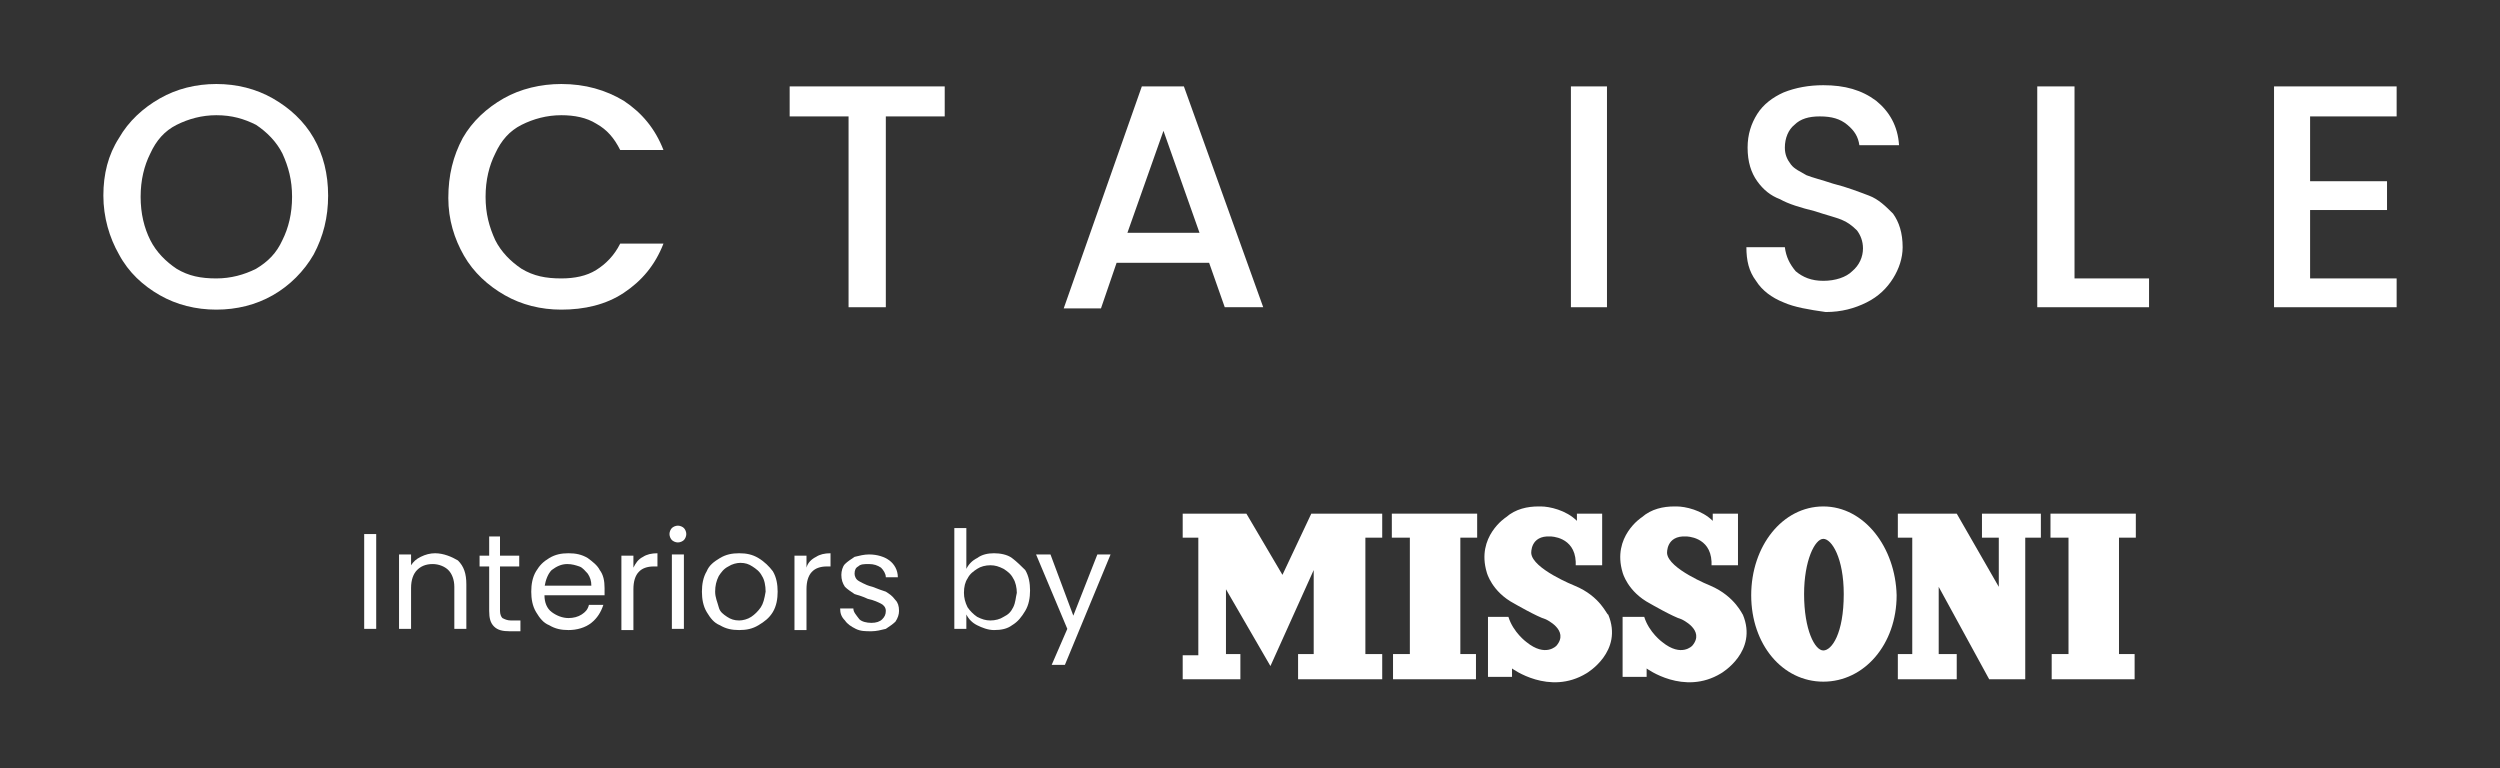
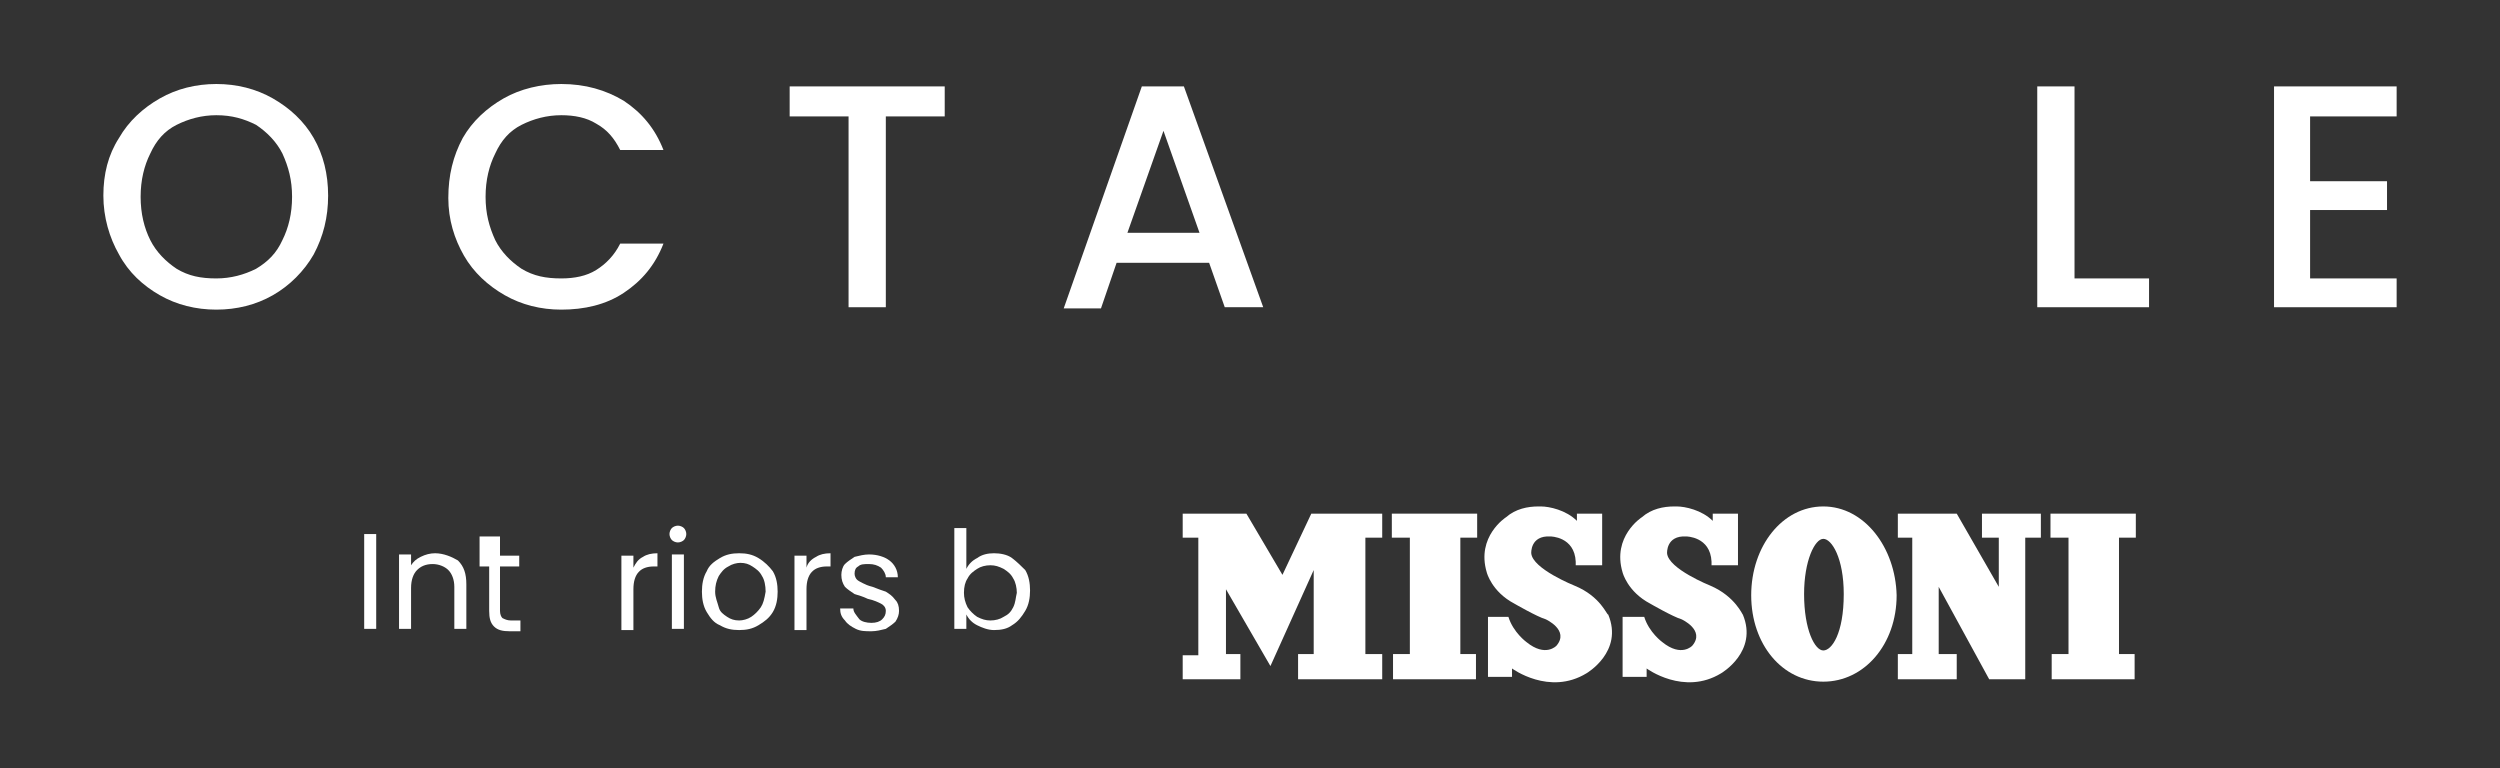
<svg xmlns="http://www.w3.org/2000/svg" width="332" height="102" viewBox="0 0 332 102" fill="none">
  <rect x="0" y="0" width="332" height="102" fill="#333333" stroke="none" />
  <g clip-path="url(#clip0_5_3169)">
    <mask id="mask0_5_3169" style="mask-type:luminance" maskUnits="userSpaceOnUse" x="-824" y="-408" width="1980" height="989">
      <path d="M1155.62 -408H-823.615V580.125H1155.62V-408Z" fill="white" />
    </mask>
    <g mask="url(#mask0_5_3169)">
      <path d="M181.323 71.4H183.558V68.212H180.365H174.14L170.31 76.341L165.521 68.212H157.062V71.4H159.137V87.019H157.062V90.206H164.723V86.859H162.808V78.253L168.713 88.453L174.46 75.703V86.859H172.385V90.206H183.558V86.859H181.323V71.4Z" fill="white" />
    </g>
    <mask id="mask1_5_3169" style="mask-type:luminance" maskUnits="userSpaceOnUse" x="-824" y="-408" width="1980" height="989">
      <path d="M1155.62 -408H-823.615V580.125H1155.62V-408Z" fill="white" />
    </mask>
    <g mask="url(#mask1_5_3169)">
      <path d="M184.835 71.4H187.229V86.859H184.994V90.206H196.008V86.859H193.933V71.4H196.167V68.212H184.835V71.4Z" fill="white" />
    </g>
    <mask id="mask2_5_3169" style="mask-type:luminance" maskUnits="userSpaceOnUse" x="-824" y="-408" width="1980" height="989">
      <path d="M1155.62 -408H-823.615V580.125H1155.62V-408Z" fill="white" />
    </mask>
    <g mask="url(#mask2_5_3169)">
      <path d="M272.304 71.4H274.698V86.859H272.464V90.206H283.477V86.859H281.402V71.4H283.637V68.212H272.304V71.4Z" fill="white" />
    </g>
    <mask id="mask3_5_3169" style="mask-type:luminance" maskUnits="userSpaceOnUse" x="-824" y="-408" width="1980" height="989">
      <path d="M1155.62 -408H-823.615V580.125H1155.62V-408Z" fill="white" />
    </mask>
    <g mask="url(#mask3_5_3169)">
      <path d="M242.137 86.381C241.019 86.381 239.583 83.672 239.583 78.891C239.583 74.428 241.019 71.559 242.137 71.559C243.254 71.559 244.85 74.109 244.85 78.891C244.85 84.15 243.254 86.381 242.137 86.381ZM242.137 67.256C236.71 67.256 232.56 72.516 232.56 79.05C232.56 85.585 236.71 90.525 242.137 90.525C247.564 90.525 251.873 85.585 251.873 79.05C251.714 72.675 247.564 67.256 242.137 67.256Z" fill="white" />
    </g>
    <mask id="mask4_5_3169" style="mask-type:luminance" maskUnits="userSpaceOnUse" x="-824" y="-408" width="1980" height="989">
      <path d="M1155.62 -408H-823.615V580.125H1155.62V-408Z" fill="white" />
    </mask>
    <g mask="url(#mask4_5_3169)">
      <path d="M263.206 71.4H265.44V77.934L259.854 68.212H252.033V71.4H253.948V86.859H252.033V90.206H259.854V86.859H257.46V77.934L264.163 90.206H265.281H268.952V71.4H271.027V68.212H263.206V71.4Z" fill="white" />
    </g>
    <mask id="mask5_5_3169" style="mask-type:luminance" maskUnits="userSpaceOnUse" x="-824" y="-408" width="1980" height="989">
      <path d="M1155.62 -408H-823.615V580.125H1155.62V-408Z" fill="white" />
    </mask>
    <g mask="url(#mask5_5_3169)">
      <path d="M227.133 77.775C227.133 77.775 221.546 75.544 221.387 73.472C221.387 73.472 221.227 71.081 223.941 71.241C223.941 71.241 227.133 71.241 227.292 74.588V75.066H230.804V68.213H227.452V68.531V69.169C226.016 67.734 223.781 67.256 222.664 67.256C222.504 67.256 222.504 67.256 222.344 67.256C220.908 67.256 219.312 67.575 218.035 68.691C218.035 68.691 214.044 71.241 215.481 76.022C215.481 76.022 216.119 78.572 219.152 80.166C219.152 80.166 222.185 81.919 223.302 82.238C223.302 82.238 226.494 83.672 224.739 85.744C224.739 85.744 223.302 87.338 220.748 85.266C220.748 85.266 218.992 83.991 218.354 81.919H215.481V89.888H218.673V88.772C218.673 88.772 223.621 92.438 228.569 89.409C228.569 89.409 233.517 86.541 231.442 81.6C231.442 81.76 230.485 79.21 227.133 77.775Z" fill="white" />
    </g>
    <mask id="mask6_5_3169" style="mask-type:luminance" maskUnits="userSpaceOnUse" x="-824" y="-408" width="1980" height="989">
      <path d="M1155.62 -408H-823.615V580.125H1155.62V-408Z" fill="white" />
    </mask>
    <g mask="url(#mask6_5_3169)">
      <path d="M209.096 77.775C209.096 77.775 203.51 75.544 203.35 73.472C203.35 73.472 203.19 71.081 205.904 71.241C205.904 71.241 209.096 71.241 209.256 74.588V75.066H212.767V68.213H209.415V68.531V69.169C207.979 67.734 205.744 67.256 204.627 67.256C204.467 67.256 204.467 67.256 204.308 67.256C202.871 67.256 201.275 67.575 199.998 68.691C199.998 68.691 196.008 71.241 197.444 76.022C197.444 76.022 198.083 78.572 201.115 80.166C201.115 80.166 204.148 81.919 205.265 82.238C205.265 82.238 208.458 83.672 206.702 85.744C206.702 85.744 205.265 87.338 202.712 85.266C202.712 85.266 200.956 83.991 200.317 81.919H197.604V89.888H200.796V88.772C200.796 88.772 205.744 92.438 210.692 89.409C210.692 89.409 215.64 86.541 213.565 81.6C213.406 81.76 212.608 79.21 209.096 77.775Z" fill="white" />
    </g>
    <mask id="mask7_5_3169" style="mask-type:luminance" maskUnits="userSpaceOnUse" x="-824" y="-408" width="1980" height="989">
      <path d="M1155.62 -408H-823.615V580.125H1155.62V-408Z" fill="white" />
    </mask>
    <g mask="url(#mask7_5_3169)">
      <path d="M49.96 70.922H48.364V83.513H49.96V70.922Z" fill="white" />
    </g>
    <mask id="mask8_5_3169" style="mask-type:luminance" maskUnits="userSpaceOnUse" x="-824" y="-408" width="1980" height="989">
      <path d="M1155.62 -408H-823.615V580.125H1155.62V-408Z" fill="white" />
    </mask>
    <g mask="url(#mask8_5_3169)">
      <path d="M57.781 73.472C57.142 73.472 56.504 73.631 55.865 73.95C55.227 74.269 54.908 74.588 54.589 75.066V73.631H52.992V83.513H54.589V78.094C54.589 76.978 54.908 76.181 55.387 75.703C55.865 75.225 56.504 74.906 57.462 74.906C58.26 74.906 59.058 75.225 59.537 75.703C60.016 76.181 60.335 76.978 60.335 77.934V83.513H61.931V77.616C61.931 76.181 61.612 75.225 60.814 74.428C60.016 73.95 58.898 73.472 57.781 73.472Z" fill="white" />
    </g>
    <mask id="mask9_5_3169" style="mask-type:luminance" maskUnits="userSpaceOnUse" x="-824" y="-408" width="1980" height="989">
      <path d="M1155.62 -408H-823.615V580.125H1155.62V-408Z" fill="white" />
    </mask>
    <g mask="url(#mask9_5_3169)">
-       <path d="M66.56 71.241H64.963V73.791H63.687V75.225H64.963V81.122C64.963 82.078 65.123 82.716 65.602 83.194C66.081 83.672 66.719 83.831 67.677 83.831H69.113V82.397H67.837C67.358 82.397 67.038 82.238 66.719 82.078C66.56 81.919 66.4 81.6 66.4 81.122V75.225H68.954V73.791H66.4V71.241H66.56Z" fill="white" />
+       <path d="M66.56 71.241H64.963H63.687V75.225H64.963V81.122C64.963 82.078 65.123 82.716 65.602 83.194C66.081 83.672 66.719 83.831 67.677 83.831H69.113V82.397H67.837C67.358 82.397 67.038 82.238 66.719 82.078C66.56 81.919 66.4 81.6 66.4 81.122V75.225H68.954V73.791H66.4V71.241H66.56Z" fill="white" />
    </g>
    <mask id="mask10_5_3169" style="mask-type:luminance" maskUnits="userSpaceOnUse" x="-824" y="-408" width="1980" height="989">
      <path d="M1155.62 -408H-823.615V580.125H1155.62V-408Z" fill="white" />
    </mask>
    <g mask="url(#mask10_5_3169)">
-       <path d="M72.306 77.934C72.465 76.978 72.785 76.181 73.263 75.703C73.902 75.225 74.54 74.906 75.338 74.906C75.977 74.906 76.456 75.066 76.935 75.225C77.413 75.384 77.733 75.862 78.052 76.181C78.371 76.659 78.531 77.138 78.531 77.775H72.306V77.934ZM78.052 74.109C77.254 73.631 76.456 73.472 75.498 73.472C74.54 73.472 73.742 73.631 72.944 74.109C72.146 74.588 71.667 75.066 71.189 75.862C70.71 76.659 70.55 77.616 70.55 78.572C70.55 79.528 70.71 80.484 71.189 81.281C71.667 82.078 72.146 82.716 72.944 83.034C73.742 83.513 74.54 83.672 75.498 83.672C76.615 83.672 77.733 83.353 78.531 82.716C79.329 82.078 79.808 81.281 80.127 80.325H78.212C78.052 80.963 77.733 81.281 77.254 81.6C76.775 81.919 76.137 82.078 75.498 82.078C74.7 82.078 73.902 81.759 73.263 81.281C72.625 80.803 72.306 80.006 72.306 79.05H80.287C80.287 78.731 80.287 78.413 80.287 78.094C80.287 77.138 80.127 76.341 79.648 75.703C79.329 75.066 78.69 74.588 78.052 74.109Z" fill="white" />
-     </g>
+       </g>
    <mask id="mask11_5_3169" style="mask-type:luminance" maskUnits="userSpaceOnUse" x="-824" y="-408" width="1980" height="989">
      <path d="M1155.62 -408H-823.615V580.125H1155.62V-408Z" fill="white" />
    </mask>
    <g mask="url(#mask11_5_3169)">
      <path d="M84.117 75.384V73.791H82.521V83.672H84.117V78.253C84.117 76.181 85.075 75.225 86.831 75.225H87.31V73.472C86.512 73.472 85.873 73.631 85.394 73.95C84.756 74.269 84.437 74.747 84.117 75.384Z" fill="white" />
    </g>
    <mask id="mask12_5_3169" style="mask-type:luminance" maskUnits="userSpaceOnUse" x="-824" y="-408" width="1980" height="989">
      <path d="M1155.62 -408H-823.615V580.125H1155.62V-408Z" fill="white" />
    </mask>
    <g mask="url(#mask12_5_3169)">
      <path d="M90.023 69.806C89.704 69.806 89.385 69.966 89.225 70.125C89.065 70.284 88.906 70.603 88.906 70.922C88.906 71.24 89.065 71.559 89.225 71.719C89.385 71.878 89.704 72.037 90.023 72.037C90.342 72.037 90.662 71.878 90.821 71.719C90.981 71.559 91.14 71.24 91.14 70.922C91.14 70.603 90.981 70.284 90.821 70.125C90.662 69.966 90.342 69.806 90.023 69.806Z" fill="white" />
    </g>
    <mask id="mask13_5_3169" style="mask-type:luminance" maskUnits="userSpaceOnUse" x="-824" y="-408" width="1980" height="989">
      <path d="M1155.62 -408H-823.615V580.125H1155.62V-408Z" fill="white" />
    </mask>
    <g mask="url(#mask13_5_3169)">
      <path d="M90.821 73.631H89.225V83.513H90.821V73.631Z" fill="white" />
    </g>
    <mask id="mask14_5_3169" style="mask-type:luminance" maskUnits="userSpaceOnUse" x="-824" y="-408" width="1980" height="989">
      <path d="M1155.62 -408H-823.615V580.125H1155.62V-408Z" fill="white" />
    </mask>
    <g mask="url(#mask14_5_3169)">
      <path d="M101.037 80.644C100.717 81.122 100.239 81.6 99.76 81.919C99.281 82.238 98.642 82.397 98.164 82.397C97.525 82.397 97.046 82.238 96.567 81.919C96.089 81.6 95.61 81.281 95.45 80.644C95.291 80.006 94.971 79.369 94.971 78.572C94.971 77.775 95.131 77.138 95.45 76.5C95.769 76.022 96.089 75.544 96.727 75.225C97.206 74.906 97.844 74.747 98.323 74.747C98.962 74.747 99.441 74.906 99.919 75.225C100.398 75.544 100.877 75.863 101.196 76.5C101.516 76.978 101.675 77.775 101.675 78.572C101.516 79.528 101.356 80.166 101.037 80.644ZM100.717 74.109C99.919 73.631 99.121 73.472 98.164 73.472C97.206 73.472 96.408 73.631 95.61 74.109C94.812 74.588 94.173 75.066 93.854 75.862C93.375 76.659 93.216 77.616 93.216 78.572C93.216 79.528 93.375 80.484 93.854 81.281C94.333 82.078 94.812 82.716 95.61 83.034C96.408 83.513 97.206 83.672 98.164 83.672C99.121 83.672 99.919 83.513 100.717 83.034C101.516 82.556 102.154 82.078 102.633 81.281C103.112 80.484 103.271 79.528 103.271 78.572C103.271 77.616 103.112 76.659 102.633 75.862C102.154 75.225 101.516 74.588 100.717 74.109Z" fill="white" />
    </g>
    <mask id="mask15_5_3169" style="mask-type:luminance" maskUnits="userSpaceOnUse" x="-824" y="-408" width="1980" height="989">
      <path d="M1155.62 -408H-823.615V580.125H1155.62V-408Z" fill="white" />
    </mask>
    <g mask="url(#mask15_5_3169)">
      <path d="M107.102 75.384V73.791H105.506V83.672H107.102V78.253C107.102 76.181 108.06 75.225 109.815 75.225H110.294V73.472C109.496 73.472 108.858 73.631 108.379 73.95C107.74 74.269 107.262 74.747 107.102 75.384Z" fill="white" />
    </g>
    <mask id="mask16_5_3169" style="mask-type:luminance" maskUnits="userSpaceOnUse" x="-824" y="-408" width="1980" height="989">
      <path d="M1155.62 -408H-823.615V580.125H1155.62V-408Z" fill="white" />
    </mask>
    <g mask="url(#mask16_5_3169)">
      <path d="M117.637 78.572C117.158 78.413 116.679 78.253 115.881 77.934C115.242 77.775 114.923 77.616 114.604 77.456C114.285 77.297 113.966 77.138 113.806 76.978C113.646 76.819 113.487 76.5 113.487 76.181C113.487 75.703 113.646 75.385 113.966 75.225C114.285 74.906 114.764 74.906 115.402 74.906C116.041 74.906 116.519 75.066 116.998 75.385C117.317 75.703 117.637 76.181 117.637 76.659H119.233C119.233 75.703 118.754 74.906 118.116 74.428C117.477 73.95 116.519 73.631 115.402 73.631C114.764 73.631 114.125 73.791 113.487 73.95C113.008 74.269 112.529 74.588 112.21 74.906C111.891 75.225 111.731 75.863 111.731 76.341C111.731 76.978 111.891 77.456 112.21 77.934C112.529 78.253 113.008 78.572 113.487 78.891C113.966 79.05 114.604 79.21 115.242 79.528C116.041 79.688 116.679 80.006 116.998 80.166C117.317 80.325 117.637 80.644 117.637 81.122C117.637 81.6 117.477 81.919 117.158 82.238C116.839 82.556 116.36 82.716 115.721 82.716C115.083 82.716 114.444 82.556 114.125 82.238C113.646 81.6 113.327 81.281 113.327 80.803H111.571C111.571 81.441 111.731 81.919 112.21 82.397C112.529 82.875 113.008 83.194 113.646 83.513C114.285 83.831 114.923 83.831 115.721 83.831C116.36 83.831 116.998 83.672 117.637 83.513C118.116 83.194 118.594 82.875 118.914 82.556C119.233 82.078 119.392 81.6 119.392 81.122C119.392 80.484 119.233 80.006 118.914 79.688C118.435 79.05 118.116 78.891 117.637 78.572Z" fill="white" />
    </g>
    <mask id="mask17_5_3169" style="mask-type:luminance" maskUnits="userSpaceOnUse" x="-824" y="-408" width="1980" height="989">
      <path d="M1155.62 -408H-823.615V580.125H1155.62V-408Z" fill="white" />
    </mask>
    <g mask="url(#mask17_5_3169)">
      <path d="M134.556 80.644C134.237 81.281 133.918 81.6 133.279 81.919C132.8 82.237 132.162 82.397 131.523 82.397C130.885 82.397 130.406 82.237 129.768 81.919C129.289 81.6 128.81 81.122 128.491 80.644C128.171 80.006 128.012 79.369 128.012 78.731C128.012 77.934 128.171 77.297 128.491 76.819C128.81 76.181 129.289 75.862 129.768 75.544C130.246 75.225 130.885 75.066 131.523 75.066C132.162 75.066 132.641 75.225 133.279 75.544C133.758 75.862 134.237 76.181 134.556 76.819C134.875 77.297 135.035 78.094 135.035 78.731C134.875 79.369 134.875 80.006 134.556 80.644ZM134.396 74.109C133.758 73.631 132.8 73.472 132.002 73.472C131.204 73.472 130.406 73.631 129.768 74.109C129.129 74.428 128.65 74.906 128.331 75.544V70.125H126.735V83.513H128.331V81.6C128.65 82.237 129.129 82.716 129.768 83.034C130.406 83.353 131.204 83.672 132.002 83.672C132.96 83.672 133.758 83.513 134.396 83.034C135.194 82.556 135.673 81.919 136.152 81.122C136.631 80.325 136.791 79.369 136.791 78.412C136.791 77.456 136.631 76.5 136.152 75.703C135.673 75.225 135.035 74.588 134.396 74.109Z" fill="white" />
    </g>
    <mask id="mask18_5_3169" style="mask-type:luminance" maskUnits="userSpaceOnUse" x="-824" y="-408" width="1980" height="989">
-       <path d="M1155.62 -408H-823.615V580.125H1155.62V-408Z" fill="white" />
-     </mask>
+       </mask>
    <g mask="url(#mask18_5_3169)">
      <path d="M142.537 81.76L139.504 73.631H137.589L141.739 83.513L139.664 88.294H141.419L147.485 73.631H145.729L142.537 81.76Z" fill="white" />
    </g>
    <mask id="mask19_5_3169" style="mask-type:luminance" maskUnits="userSpaceOnUse" x="-824" y="-408" width="1980" height="989">
      <path d="M1155.62 -408H-823.615V580.125H1155.62V-408Z" fill="white" />
    </mask>
    <g mask="url(#mask19_5_3169)">
      <path d="M33.998 35.7C35.594 34.744 36.712 33.628 37.51 31.875C38.308 30.281 38.787 28.369 38.787 26.137C38.787 23.906 38.308 22.153 37.51 20.4C36.712 18.806 35.435 17.531 33.998 16.575C32.402 15.778 30.806 15.3 28.731 15.3C26.816 15.3 25.06 15.778 23.464 16.575C21.867 17.372 20.75 18.647 19.952 20.4C19.154 21.994 18.675 23.906 18.675 26.137C18.675 28.369 19.154 30.281 19.952 31.875C20.75 33.469 22.027 34.744 23.464 35.7C25.06 36.656 26.656 36.975 28.731 36.975C30.646 36.975 32.402 36.497 33.998 35.7ZM21.229 39.206C18.994 37.931 17.079 36.178 15.802 33.788C14.525 31.556 13.727 28.847 13.727 25.978C13.727 23.109 14.366 20.559 15.802 18.328C17.079 16.097 18.994 14.344 21.229 13.069C23.464 11.794 26.017 11.156 28.731 11.156C31.444 11.156 33.998 11.794 36.233 13.069C38.467 14.344 40.383 16.097 41.66 18.328C42.937 20.559 43.575 23.109 43.575 25.978C43.575 28.847 42.937 31.397 41.66 33.788C40.383 36.019 38.467 37.931 36.233 39.206C33.998 40.481 31.444 41.119 28.731 41.119C26.017 41.119 23.464 40.481 21.229 39.206Z" fill="white" />
    </g>
    <mask id="mask20_5_3169" style="mask-type:luminance" maskUnits="userSpaceOnUse" x="-824" y="-408" width="1980" height="989">
      <path d="M1155.62 -408H-823.615V580.125H1155.62V-408Z" fill="white" />
    </mask>
    <g mask="url(#mask20_5_3169)">
      <path d="M61.452 18.328C62.729 16.097 64.644 14.344 66.879 13.069C69.114 11.794 71.827 11.156 74.54 11.156C77.733 11.156 80.446 11.953 82.841 13.387C85.235 14.981 86.99 17.053 88.108 19.922H82.362C81.564 18.328 80.606 17.212 79.169 16.416C77.892 15.619 76.296 15.3 74.54 15.3C72.625 15.3 70.869 15.778 69.273 16.575C67.677 17.372 66.56 18.647 65.762 20.4C64.963 21.994 64.485 23.906 64.485 26.137C64.485 28.369 64.963 30.122 65.762 31.875C66.56 33.469 67.837 34.744 69.273 35.7C70.869 36.656 72.466 36.975 74.54 36.975C76.296 36.975 77.892 36.656 79.169 35.859C80.446 35.062 81.564 33.947 82.362 32.353H88.108C86.99 35.222 85.235 37.294 82.841 38.888C80.446 40.481 77.573 41.119 74.54 41.119C71.827 41.119 69.273 40.481 67.038 39.206C64.804 37.931 62.889 36.178 61.612 33.947C60.335 31.716 59.537 29.166 59.537 26.297C59.537 23.269 60.175 20.719 61.452 18.328Z" fill="white" />
    </g>
    <mask id="mask21_5_3169" style="mask-type:luminance" maskUnits="userSpaceOnUse" x="-824" y="-408" width="1980" height="989">
      <path d="M1155.62 -408H-823.615V580.125H1155.62V-408Z" fill="white" />
    </mask>
    <g mask="url(#mask21_5_3169)">
      <path d="M125.458 11.475V15.46H117.637V40.8H112.689V15.46H104.867V11.475H125.458Z" fill="white" />
    </g>
    <mask id="mask22_5_3169" style="mask-type:luminance" maskUnits="userSpaceOnUse" x="-824" y="-408" width="1980" height="989">
      <path d="M1155.62 -408H-823.615V580.125H1155.62V-408Z" fill="white" />
    </mask>
    <g mask="url(#mask22_5_3169)">
      <path d="M159.296 30.919L154.508 17.372L149.719 30.919H159.296ZM160.573 34.903H148.283L146.208 40.959H141.26L151.635 11.475H157.221L167.756 40.8H162.648L160.573 34.903Z" fill="white" />
    </g>
    <mask id="mask23_5_3169" style="mask-type:luminance" maskUnits="userSpaceOnUse" x="-824" y="-408" width="1980" height="989">
-       <path d="M1155.62 -408H-823.615V580.125H1155.62V-408Z" fill="white" />
-     </mask>
+       </mask>
    <g mask="url(#mask23_5_3169)">
      <path d="M213.406 11.475H208.617V40.8H213.406V11.475Z" fill="white" />
    </g>
    <mask id="mask24_5_3169" style="mask-type:luminance" maskUnits="userSpaceOnUse" x="-824" y="-408" width="1980" height="989">
-       <path d="M1155.62 -408H-823.615V580.125H1155.62V-408Z" fill="white" />
-     </mask>
+       </mask>
    <g mask="url(#mask24_5_3169)">
-       <path d="M236.869 40.163C235.273 39.525 233.996 38.569 233.198 37.294C232.241 36.019 231.921 34.584 231.921 32.831H237.029C237.189 34.106 237.668 35.063 238.466 36.019C239.423 36.816 240.541 37.294 242.137 37.294C243.733 37.294 245.169 36.816 245.968 36.019C246.925 35.222 247.404 34.106 247.404 32.991C247.404 32.034 247.085 31.238 246.606 30.6C245.968 29.963 245.329 29.484 244.531 29.166C243.733 28.847 242.456 28.528 241.019 28.05C239.104 27.572 237.508 27.094 236.391 26.456C235.114 25.978 234.156 25.181 233.358 24.066C232.56 22.95 232.081 21.516 232.081 19.603C232.081 17.85 232.56 16.416 233.358 15.141C234.156 13.866 235.433 12.909 236.869 12.272C238.466 11.634 240.221 11.316 242.137 11.316C245.01 11.316 247.244 11.953 249.16 13.387C250.916 14.822 252.033 16.734 252.193 19.284H246.925C246.766 18.169 246.287 17.372 245.329 16.575C244.371 15.778 243.254 15.459 241.658 15.459C240.221 15.459 239.104 15.778 238.306 16.575C237.508 17.212 237.029 18.328 237.029 19.603C237.029 20.559 237.348 21.197 237.827 21.834C238.306 22.472 239.104 22.791 239.902 23.269C240.7 23.588 241.977 23.906 243.414 24.384C245.329 24.863 246.925 25.5 248.202 25.978C249.479 26.456 250.437 27.413 251.394 28.369C252.193 29.484 252.671 30.919 252.671 32.831C252.671 34.266 252.193 35.7 251.394 36.975C250.596 38.25 249.479 39.366 247.883 40.163C246.287 40.959 244.531 41.438 242.456 41.438C240.221 41.119 238.306 40.8 236.869 40.163Z" fill="white" />
-     </g>
+       </g>
    <mask id="mask25_5_3169" style="mask-type:luminance" maskUnits="userSpaceOnUse" x="-824" y="-408" width="1980" height="989">
      <path d="M1155.62 -408H-823.615V580.125H1155.62V-408Z" fill="white" />
    </mask>
    <g mask="url(#mask25_5_3169)">
      <path d="M275.496 36.975H285.393V40.8H270.548V11.475H275.496V36.975Z" fill="white" />
    </g>
    <mask id="mask26_5_3169" style="mask-type:luminance" maskUnits="userSpaceOnUse" x="-824" y="-408" width="1980" height="989">
      <path d="M1155.62 -408H-823.615V580.125H1155.62V-408Z" fill="white" />
    </mask>
    <g mask="url(#mask26_5_3169)">
      <path d="M306.781 15.46V24.066H316.996V27.891H306.781V36.975H318.273V40.8H301.992V11.475H318.273V15.46H306.781Z" fill="white" />
    </g>
  </g>
  <defs>
    <clipPath id="clip0_5_3169">
      <rect width="332" height="102" fill="white" />
    </clipPath>
  </defs>
</svg>